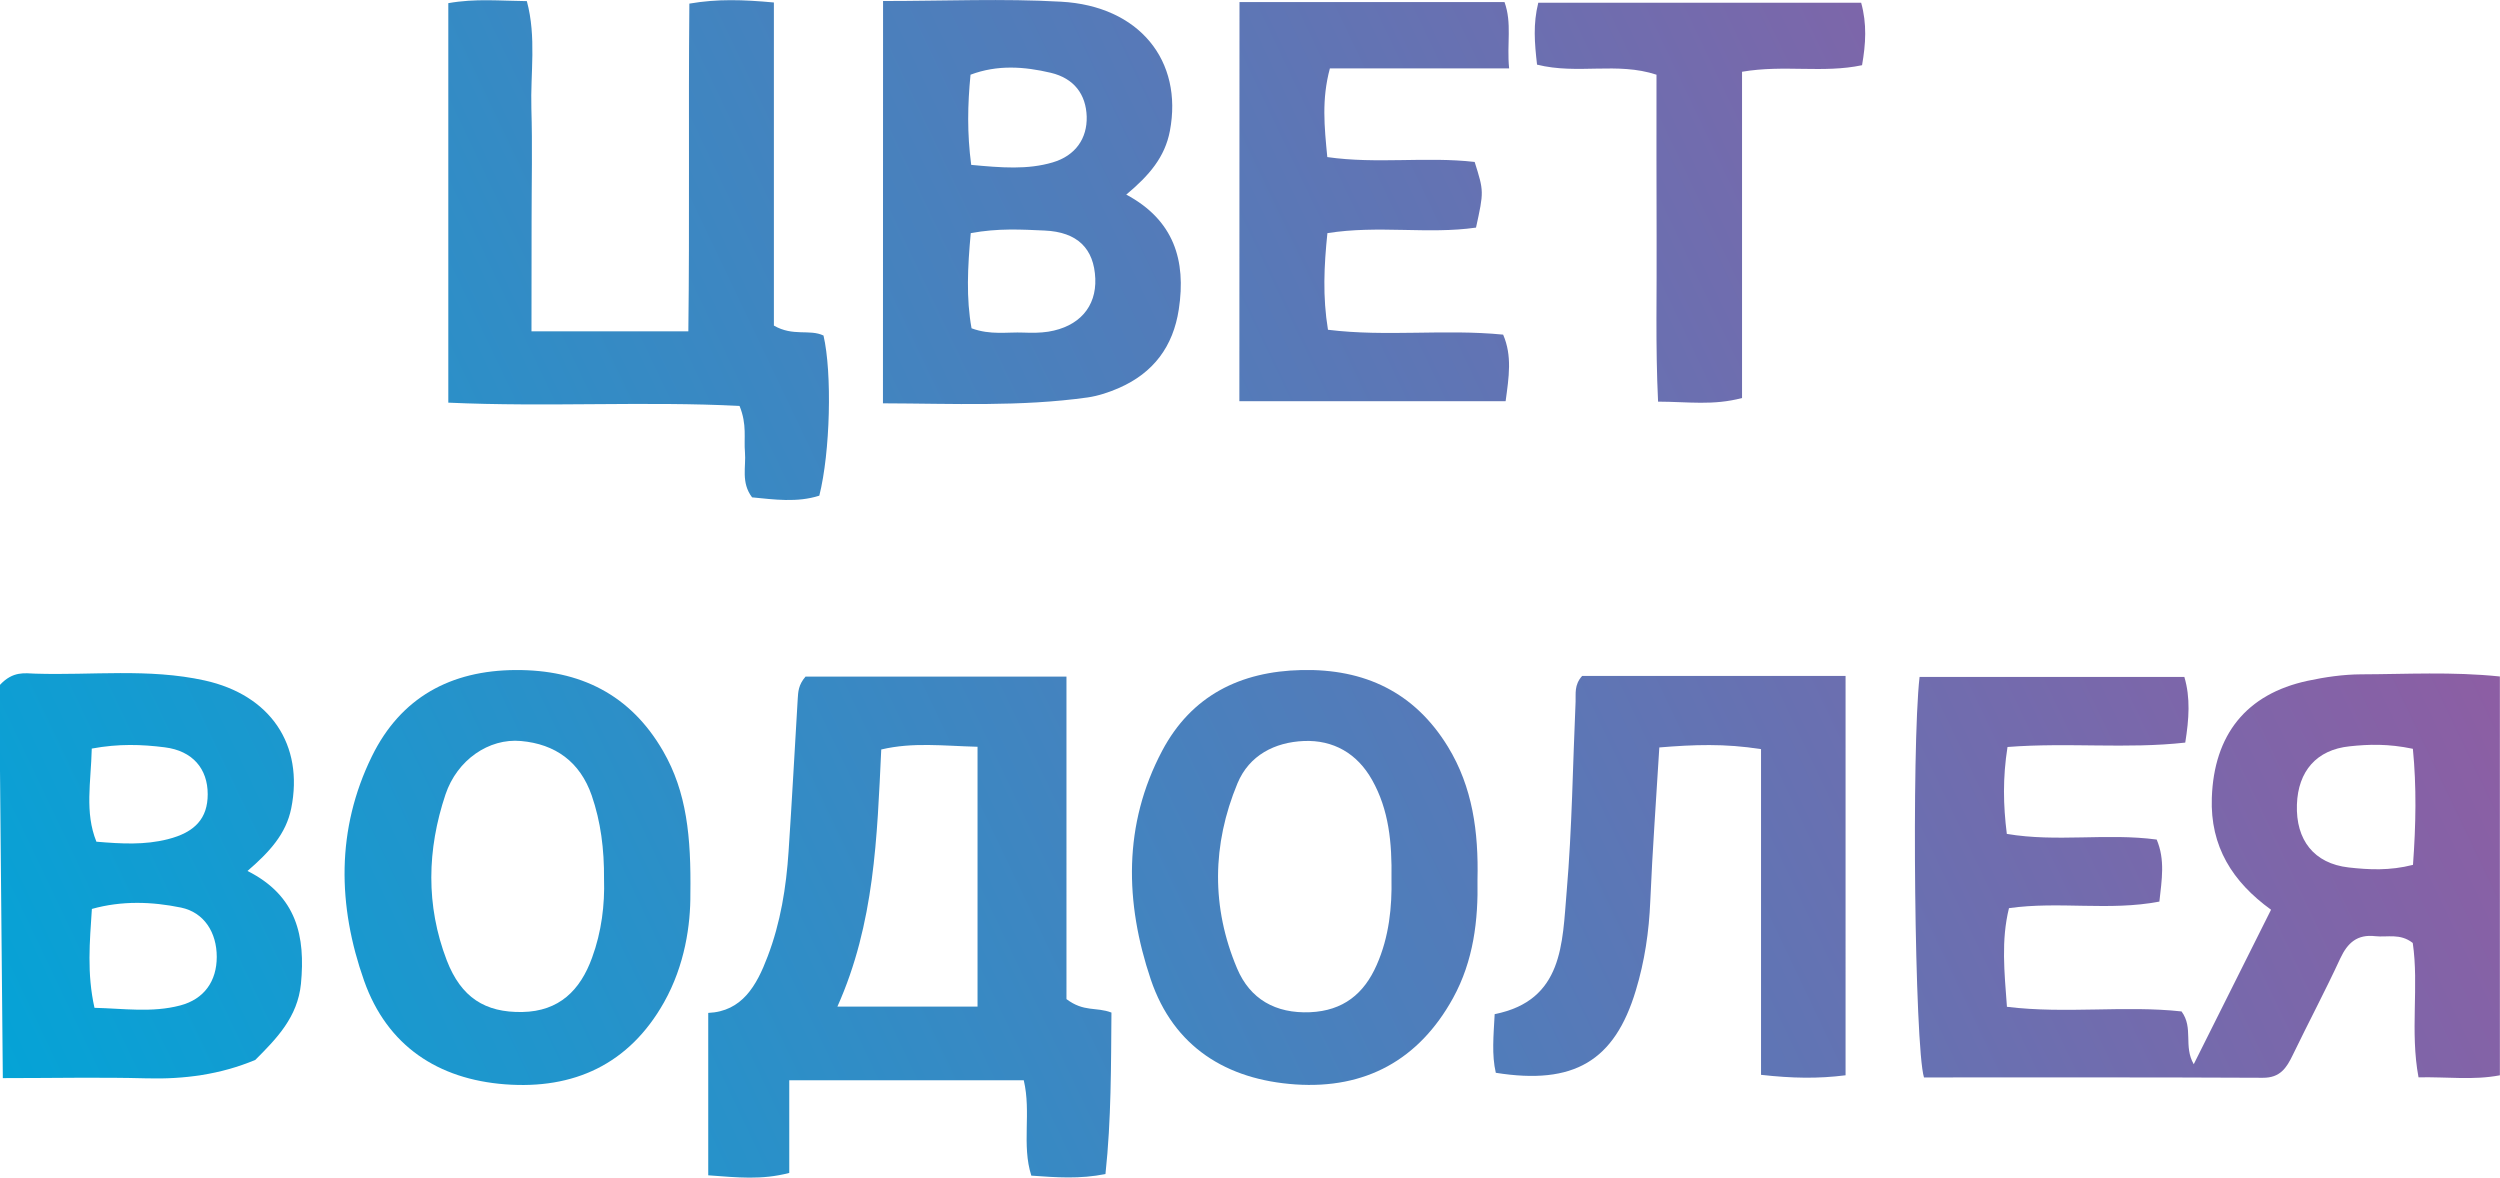
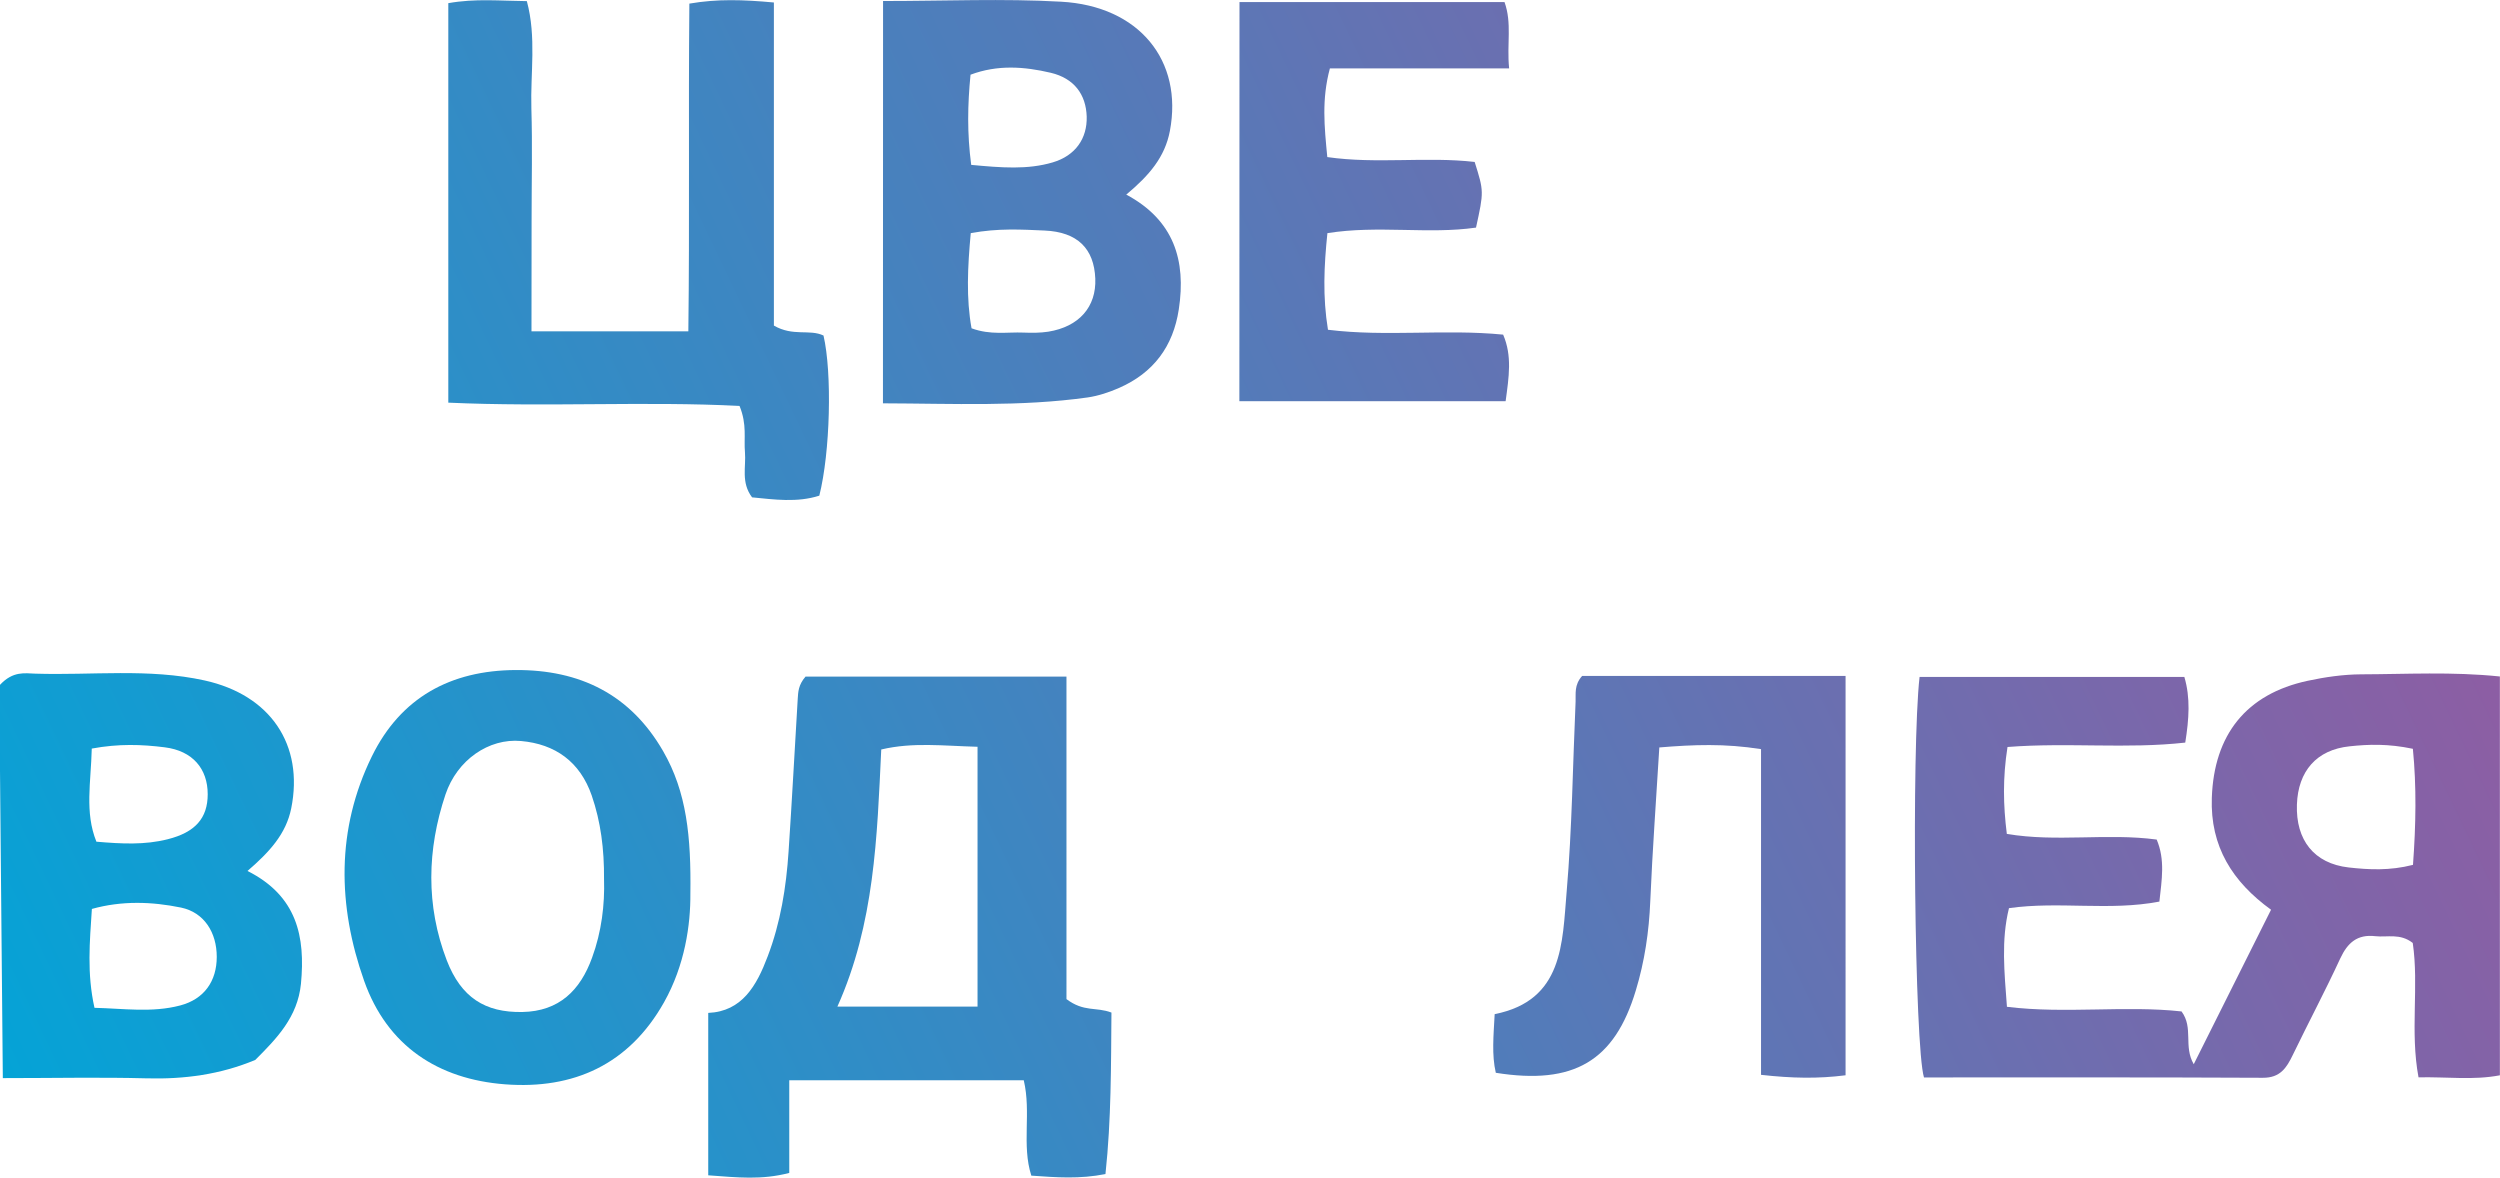
<svg xmlns="http://www.w3.org/2000/svg" version="1.1" id="Слой_1" x="0px" y="0px" viewBox="0 0 2212.2 1042" style="enable-background:new 0 0 2212.2 1042;" xml:space="preserve">
  <style type="text/css">
	.st0{fill:url(#SVGID_1_);}
	.st1{fill:url(#SVGID_00000131366015305903317140000001809860666658572454_);}
	.st2{fill:url(#SVGID_00000114044064894133688630000015760238078620781455_);}
	.st3{fill:url(#SVGID_00000083784520833375835760000003619477754258752939_);}
	.st4{fill:url(#SVGID_00000080189943006829114800000004461493372369564827_);}
	.st5{fill:url(#SVGID_00000088849623845452543870000012570816349300020878_);}
	.st6{fill:url(#SVGID_00000003822939103631019180000001956245407361875125_);}
	.st7{fill:url(#SVGID_00000031178064371374361680000015814214210419067315_);}
	.st8{fill:url(#SVGID_00000139983377112511117240000014460927685299791505_);}
	.st9{fill:url(#SVGID_00000073694848903222116320000003554131118398438298_);}
</style>
  <g>
    <linearGradient id="SVGID_1_" gradientUnits="userSpaceOnUse" x1="2476.465" y1="526.489" x2="241.799" y2="1593.156">
      <stop offset="0" style="stop-color:#9E559D" />
      <stop offset="1" style="stop-color:#01A5D8" />
    </linearGradient>
    <path class="st0" d="M1776.4,661c-4.3,27.5-3.8,51.4-0.6,76.9c44.3,7.5,88.4-0.9,132.6,5c7.6,17.9,4.5,35.6,2.4,54.9   c-44.4,8.5-88.5-0.5-133.1,5.8c-7,28.6-4.1,56.1-1.8,87.3c52.1,6.4,104.5-1.4,154.5,4.1c10.8,14.6,1.5,30.7,10.8,46.7   c23.2-46.3,45.3-90.6,68.4-136.7c-34.1-24.7-53.9-55.9-52.4-99c1.9-55.7,30.3-91.9,84.9-103.6c15.4-3.3,31.4-5.6,47.1-5.7   c40.1-0.1,80.3-2.5,122.9,1.9c0,117.8,0,234.2,0,352.9c-23.4,4.5-46.3,1.3-72,1.8c-7.6-40.6,0.5-80.9-5.1-118.9   c-11.2-8.8-22.6-4.8-33.2-6c-15.8-1.8-24.4,5.7-30.9,19.6c-13.3,28.8-28.2,56.8-42,85.4c-5.6,11.6-11.2,20.4-26.6,20.3   c-100.1-0.5-200.3-0.3-299.8-0.3c-8.3-27.1-11.1-291.5-3.9-354.4c77.1,0,154.6,0,234.3,0c5.5,18.6,4.1,37.3,0.8,58.1   C1881.8,662.9,1830.6,656.8,1776.4,661z M2135.2,765.3c2.6-35.2,3.2-69.5-0.1-102.7c-21.9-4.6-39.1-4-56-2.2   c-29.2,3-45.6,22-46.6,51.5c-1.1,31.4,15.1,52.2,45.8,55.7C2096.1,769.6,2114.5,770.6,2135.2,765.3z" />
    <linearGradient id="SVGID_00000139280982739151178960000007225792012685243550_" gradientUnits="userSpaceOnUse" x1="2287.415" y1="130.428" x2="52.748" y2="1197.095">
      <stop offset="0" style="stop-color:#9E559D" />
      <stop offset="1" style="stop-color:#01A5D8" />
    </linearGradient>
    <path style="fill:url(#SVGID_00000139280982739151178960000007225792012685243550_);" d="M943.7,884.1   c15.6,11.7,26.1,6.7,39.8,11.9c-0.4,46.4-0.1,94.5-5.3,142.9c-22.7,4.5-43.1,3-65.6,1.4c-8.7-27.2,0.1-55.8-6.7-84.4   c-68.8,0-136.4,0-207.5,0c0,28,0,54.4,0,82c-24.5,6.4-45.9,4-71.7,2.1c0-47.1,0-94,0-143.7c29.9-1.3,42.8-24,52.6-50   c11.4-29.9,16.4-61.1,18.5-92.9c3-45,5.4-90.1,8.1-135.1c0.4-6,0.5-12.2,6.9-19.6c74.1,0,150.3,0,230.9,0   C943.7,695.2,943.7,791,943.7,884.1z M865,660.8c-30.7-0.8-57-4.2-85.2,2.4c-3.7,77.7-5.9,154-38.8,227.5c43.5,0,82.8,0,124,0   C865,813.6,865,738.9,865,660.8z" />
    <linearGradient id="SVGID_00000068679194615454000370000003333488250027300539_" gradientUnits="userSpaceOnUse" x1="2002.122" y1="-467.261" x2="-232.545" y2="599.406">
      <stop offset="0" style="stop-color:#9E559D" />
      <stop offset="1" style="stop-color:#01A5D8" />
    </linearGradient>
    <path style="fill:url(#SVGID_00000068679194615454000370000003333488250027300539_);" d="M470.3,293.2c48.2,0,90.7,0,138.8,0   c1.2-96.6,0-192.4,0.9-290c25-4.3,47.5-3.5,74.8-1c0,97.4,0,193.1,0,285.9c17.1,9.9,31.5,2.9,43.9,8.8c7.7,33.2,6,103.1-3.7,141.7   c-19.6,6.3-39.9,3.4-59.5,1.5c-10-13.2-5.2-27.1-6.3-40c-1.1-12,2-24.3-4.8-40.9c-83.6-4.3-169.7,1.1-257.7-2.9   c0-119.9,0-236.4,0-353.5c24.1-4.3,45.9-2,69.5-1.8c8.6,32,3.1,63.6,4,94.8c1,32.9,0.2,65.9,0.2,98.9   C470.3,226.2,470.3,257.8,470.3,293.2z" />
    <linearGradient id="SVGID_00000001664733423846872230000009988243741726676637_" gradientUnits="userSpaceOnUse" x1="2043.517" y1="-380.538" x2="-191.15" y2="686.128">
      <stop offset="0" style="stop-color:#9E559D" />
      <stop offset="1" style="stop-color:#01A5D8" />
    </linearGradient>
    <path style="fill:url(#SVGID_00000001664733423846872230000009988243741726676637_);" d="M781.4,0.9c55,0,106.4-2.3,157.5,0.6   c69.3,3.8,108.1,52.3,96.3,114.4c-4.4,23.1-18.2,39.3-38.6,56.3c42.2,22.6,53.1,58.2,46.5,101.5c-5,33-22.5,56.2-52.7,69.5   c-8.9,3.9-18.4,7.1-28,8.5c-59.3,8.3-118.9,5.4-181.1,5.2C781.4,237.7,781.4,121.3,781.4,0.9z M859,206.3   c-2.8,30.4-4.1,57.7,0.7,84.2c16.8,6.2,31.5,3.2,46,3.8c7.3,0.3,14.8,0.3,21.9-0.8c27.3-4.4,42.6-22,41.6-47   c-1.1-26.5-15.7-41.2-44.8-42.5C903.9,203.1,883.2,201.8,859,206.3z M859.4,145.9c26.7,2.5,49.8,4.4,72.1-2.2   c20.3-6,30.6-21.3,30.1-40.5c-0.6-19.6-11.1-33.9-31.8-38.8c-23.3-5.5-47.1-7.3-71,1.7C856.2,92.7,855.7,117.8,859.4,145.9z" />
    <linearGradient id="SVGID_00000137091403310205117770000013791838558526517899_" gradientUnits="userSpaceOnUse" x1="2132.769" y1="-193.555" x2="-101.898" y2="873.111">
      <stop offset="0" style="stop-color:#9E559D" />
      <stop offset="1" style="stop-color:#01A5D8" />
    </linearGradient>
    <path style="fill:url(#SVGID_00000137091403310205117770000013791838558526517899_);" d="M225.9,937.9   c-30.8,12.9-62.8,17.2-96.1,16.3C88.7,953.1,47.6,954,2.5,954C1.6,861.1,0.8,771.7,0,682.2c0-26.7,0-53.5,0-76.2   c11.6-12.4,21.9-10.2,31.3-9.9c49.9,1.6,100.2-4.9,149.7,6c58.5,12.9,88,57.1,76.7,113.2c-4.6,22.6-19,38.4-38.7,55.4   c43.9,22.1,51.3,58.1,47.3,99.9C263.3,900.1,244.9,918.9,225.9,937.9z M83.6,891.8c25.7,0.6,50.9,4.5,75.9-2.1   c21.2-5.6,32.3-21.5,32.3-43c0-21.5-11.1-39.3-31.6-43.6c-25.9-5.3-52.4-6.2-78.9,1.2C79.4,833.6,76.8,861.2,83.6,891.8z    M81.2,662.4c-0.7,29.9-6.4,56.3,4.1,82.4c22.3,1.9,42.8,3,63.2-2.2c24.2-6.1,35.3-18.6,35.3-39.8c0-22.6-13.4-38.4-37.9-41.5   C125.5,658.7,104.9,658,81.2,662.4z" />
    <linearGradient id="SVGID_00000104672888349206704630000000407020840375389093_" gradientUnits="userSpaceOnUse" x1="2394.88" y1="355.569" x2="160.214" y2="1422.236">
      <stop offset="0" style="stop-color:#9E559D" />
      <stop offset="1" style="stop-color:#01A5D8" />
    </linearGradient>
    <path style="fill:url(#SVGID_00000104672888349206704630000000407020840375389093_);" d="M1633.1,951.5   c-24.4,3.1-47.1,2.7-74.8-0.4c0-95.7,0-191.3,0-288.2c-32.2-5.1-59.5-4-90-1.5c-2.8,46.5-6.1,91.2-8,135.9   c-1.1,27-5,53.4-12.8,79.1c-18.8,62.5-54.8,83.9-123.9,72.9c-3.7-16-2-32.7-1-51.9c60.9-12.1,59.8-62.9,63.7-108.4   c4.8-55.9,5.4-112.1,7.9-168.1c0.3-7.1-1.4-14.7,5.8-22.8c75.8,0,153.3,0,233.1,0C1633.1,716.5,1633.1,832.9,1633.1,951.5z" />
    <linearGradient id="SVGID_00000045618724341255130590000002270075993430005928_" gradientUnits="userSpaceOnUse" x1="2199.207" y1="-54.366" x2="-35.459" y2="1012.301">
      <stop offset="0" style="stop-color:#9E559D" />
      <stop offset="1" style="stop-color:#01A5D8" />
    </linearGradient>
    <path style="fill:url(#SVGID_00000045618724341255130590000002270075993430005928_);" d="M610.9,790.9c0.2,27.3-4.8,63.1-23.3,96   c-31,55.1-80.1,77.2-140.6,72.6c-59.4-4.5-104.4-34-124.8-91.6c-23.5-66.5-24.8-134,6.9-198.7c25.5-52,69.7-76,127.2-76.3   c56.8-0.3,101.5,21.5,130.5,71.8C607.7,700.9,611.6,740.6,610.9,790.9z M534.5,778.1c0.2-26.9-2.9-50.9-10.9-74.2   c-10.4-29.9-32.3-45.5-62.6-48.2c-28.4-2.6-56.5,16.7-66.8,47.3c-16.3,48.7-17.5,98.2,1.1,146.7c12.7,33,34,46.4,66.9,45.8   c32.7-0.6,51.3-19.3,61.7-48C532.4,824.4,535.2,800.2,534.5,778.1z" />
    <linearGradient id="SVGID_00000005958187016525559300000003025712202143324590_" gradientUnits="userSpaceOnUse" x1="2328.43" y1="216.355" x2="93.763" y2="1283.022">
      <stop offset="0" style="stop-color:#9E559D" />
      <stop offset="1" style="stop-color:#01A5D8" />
    </linearGradient>
-     <path style="fill:url(#SVGID_00000005958187016525559300000003025712202143324590_);" d="M1307.4,778.6   c0.7,35.4-3.4,71.5-21.7,104.7c-30.3,54.9-77.8,80.4-139.2,76.3c-61-4.1-108-33.1-128.2-92.9c-22.9-68-24.6-136.9,10.1-202.4   c25.9-48.8,69.1-70.2,123.4-71.4c55.6-1.2,99.8,19.5,129.4,67.8C1303.1,696.5,1308.4,736.1,1307.4,778.6z M1231.3,777.6   c0.5-32.1-2.3-61.1-17.2-87.5c-13.2-23.5-34.4-35.5-60.4-34.4c-25.6,1.1-48.3,12.5-58.7,37.5c-22.5,54.2-23.2,109.7-0.3,163.8   c11.4,27,33.9,40,64.6,38.7c29.3-1.3,47.7-16.3,58.9-41.8C1229.3,828.9,1231.8,802.2,1231.3,777.6z" />
    <linearGradient id="SVGID_00000026844325625268783590000017771972530392719252_" gradientUnits="userSpaceOnUse" x1="2106.992" y1="-247.556" x2="-127.674" y2="819.11">
      <stop offset="0" style="stop-color:#9E559D" />
      <stop offset="1" style="stop-color:#01A5D8" />
    </linearGradient>
    <path style="fill:url(#SVGID_00000026844325625268783590000017771972530392719252_);" d="M1096.8,1.8c80.1,0,156.7,0,234.5,0   c6.8,18.9,1.9,36.8,4.1,58.7c-54.4,0-106.2,0-158.6,0c-7.4,27.6-4.9,51.4-2.3,78.5c43.8,6.3,87.7-0.6,130.4,4.3   c8.2,26.1,8.2,26.1,1.2,58.1c-42.4,6.1-86.3-2.3-131.5,4.9c-3,29-4.3,56.2,0.5,85.5c51.9,6.4,103-0.8,155,4.3   c8.1,18.8,5.1,37.5,2.2,58.9c-78.2,0-155.6,0-235.6,0C1096.8,237.8,1096.8,121.5,1096.8,1.8z" />
    <linearGradient id="SVGID_00000147182177239531829960000015687042502129125508_" gradientUnits="userSpaceOnUse" x1="2150.504" y1="-156.399" x2="-84.162" y2="910.268">
      <stop offset="0" style="stop-color:#9E559D" />
      <stop offset="1" style="stop-color:#01A5D8" />
    </linearGradient>
-     <path style="fill:url(#SVGID_00000147182177239531829960000015687042502129125508_);" d="M1360.1,57.2c-2.2-19.3-3.6-35.9,1.1-54.8   c95.3,0,189.7,0,285.7,0c5.2,18.8,4.1,36.3,0.8,55.3c-34.5,7.3-68.9-0.6-106.2,5.8c0,97.2,0,192.9,0,288.7   c-25.7,6.8-47.3,3.3-74.3,3.2c-2.4-49.4-1-97.7-1.3-145.9c-0.2-47.5-0.1-95-0.1-143.4C1430.9,54.6,1396.1,66.2,1360.1,57.2z" />
  </g>
</svg>